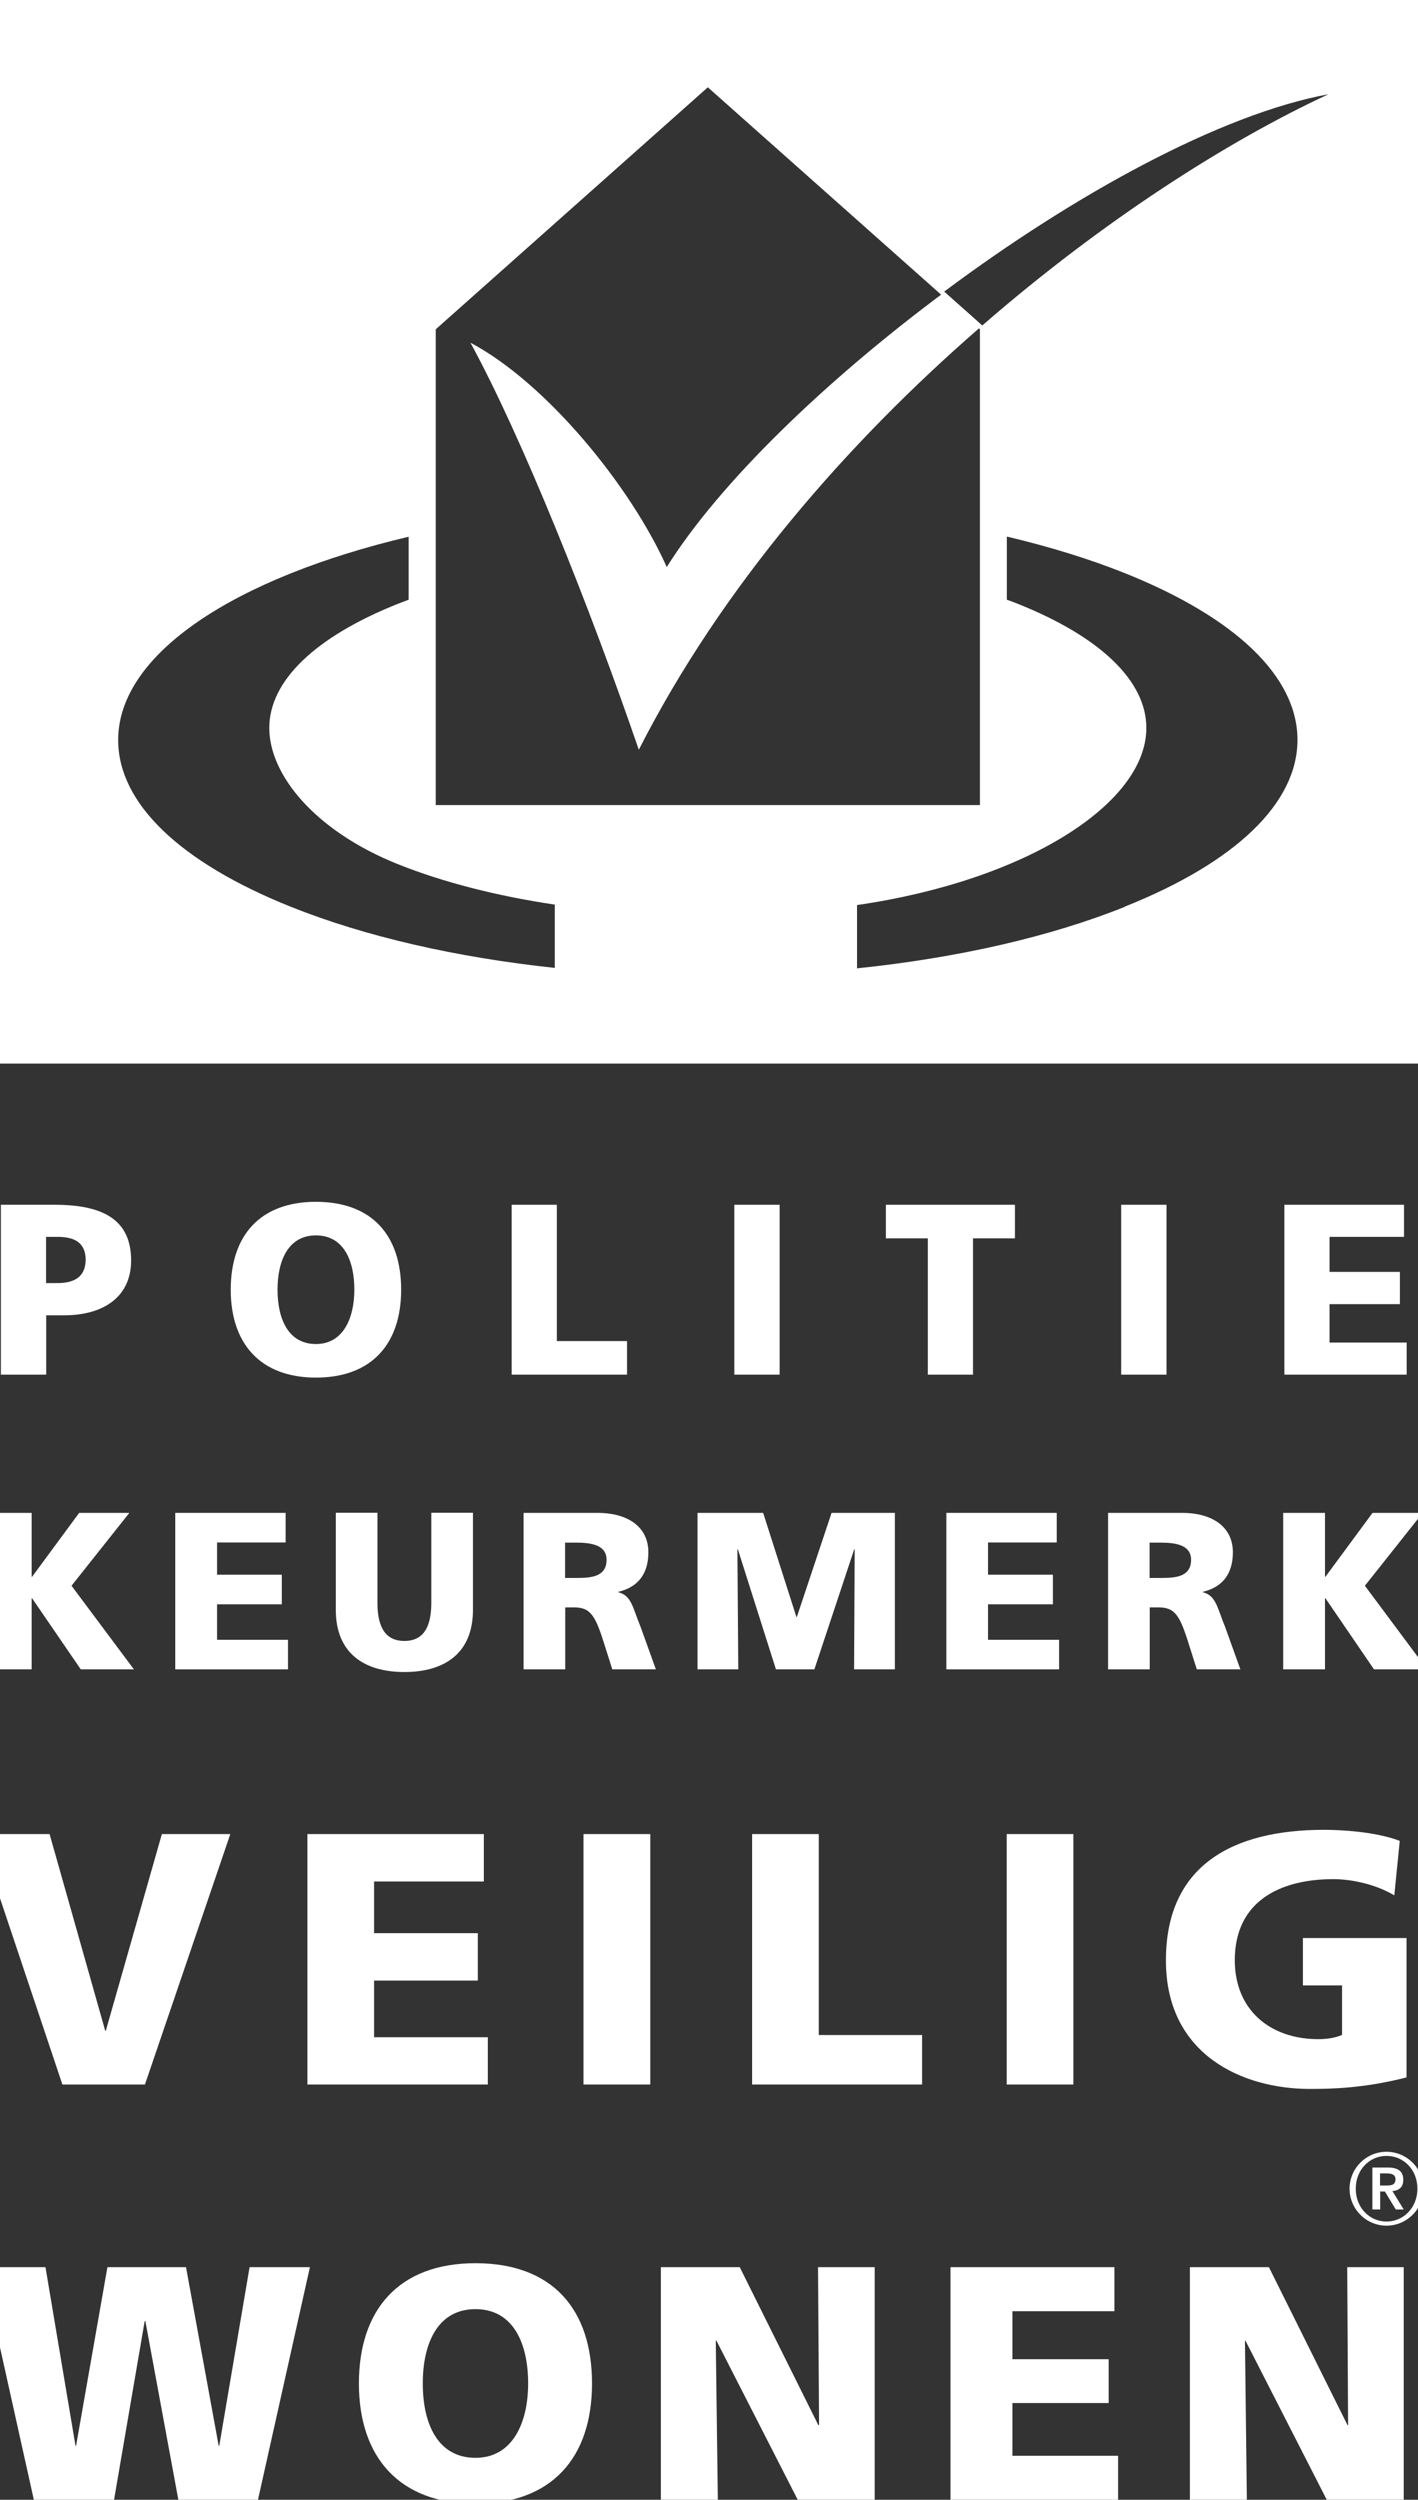
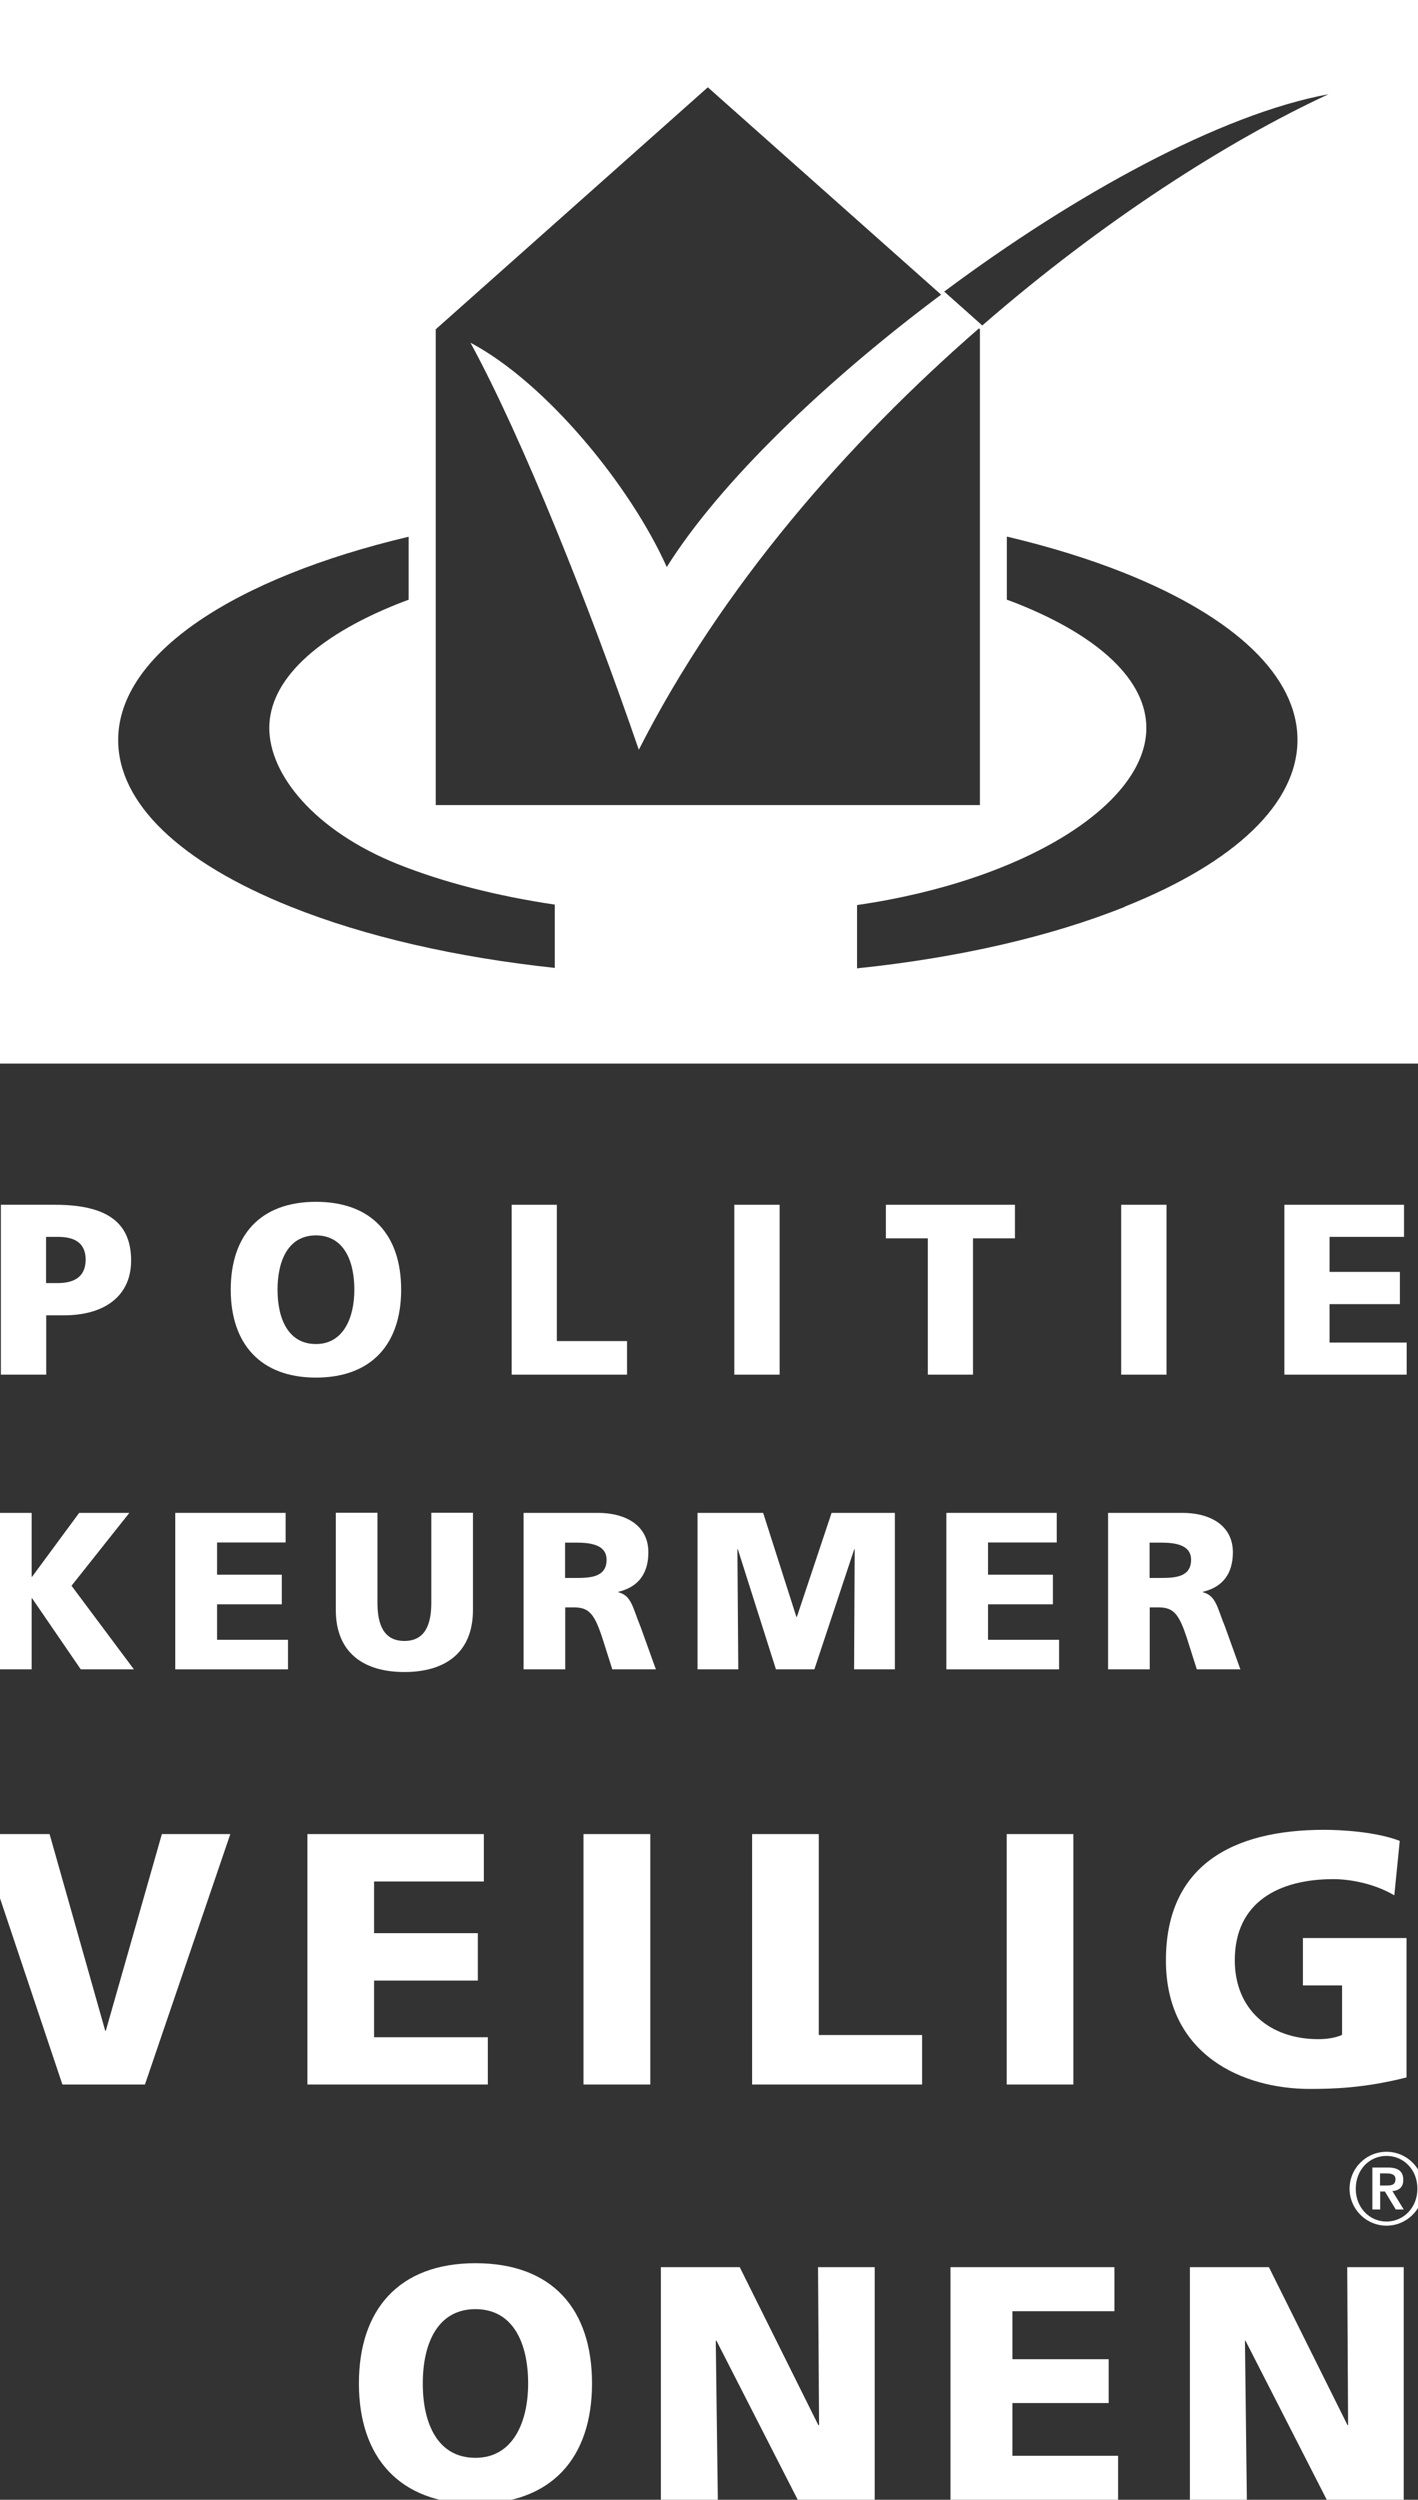
<svg xmlns="http://www.w3.org/2000/svg" id="Laag_1" version="1.1" viewBox="0 0 96.36 169.81">
  <rect x="0" y="0" width="96.36" height="169.81" fill="#333333" stroke="none" />
  <defs>
    <style>
      .st0 {
        fill: #ffffff;
        fill-rule: evenodd;
      }
    </style>
  </defs>
  <path class="st0" d="M.06,81.84h3.67c3.52,0,5.18,1.19,5.18,3.79,0,2.33-1.7,3.72-4.58,3.72h-1.19v4.03H.06v-11.54H.06ZM3.13,87.16h.79c1.06,0,1.9-.38,1.9-1.59s-.84-1.55-1.9-1.55h-.79v3.14h0Z" />
  <path class="st0" d="M21.47,81.64c3.8,0,5.79,2.27,5.79,5.97s-2.02,5.97-5.79,5.97-5.79-2.3-5.79-5.97,1.98-5.97,5.79-5.97h0ZM21.47,91.3c1.87,0,2.61-1.79,2.61-3.69,0-2-.74-3.69-2.61-3.69s-2.61,1.69-2.61,3.69.74,3.69,2.61,3.69h0Z" />
  <polygon class="st0" points="34.77 81.84 37.84 81.84 37.84 91.1 42.61 91.1 42.61 93.38 34.77 93.38 34.77 81.84 34.77 81.84" />
  <polygon class="st0" points="49.9 81.84 52.98 81.84 52.98 93.38 49.9 93.38 49.9 81.84 49.9 81.84" />
  <polygon class="st0" points="63.05 84.12 60.2 84.12 60.2 81.84 68.97 81.84 68.97 84.12 66.12 84.12 66.12 93.38 63.05 93.38 63.05 84.12 63.05 84.12" />
  <polygon class="st0" points="76.19 81.84 79.27 81.84 79.27 93.38 76.19 93.38 76.19 81.84 76.19 81.84" />
  <polygon class="st0" points="87.28 81.84 95.41 81.84 95.41 84.02 90.35 84.02 90.35 86.4 95.13 86.4 95.13 88.59 90.35 88.59 90.35 91.2 95.59 91.2 95.59 93.38 87.28 93.38 87.28 81.84 87.28 81.84" />
  <polygon class="st0" points="-.68 102.77 2.15 102.77 2.15 107.11 2.18 107.11 5.38 102.77 8.79 102.77 4.86 107.72 9.1 113.4 5.49 113.4 2.18 108.57 2.15 108.57 2.15 113.4 -.68 113.4 -.68 102.77 -.68 102.77" />
  <polygon class="st0" points="11.91 102.77 19.41 102.77 19.41 104.78 14.75 104.78 14.75 106.97 19.15 106.97 19.15 108.98 14.75 108.98 14.75 111.39 19.57 111.39 19.57 113.4 11.91 113.4 11.91 102.77 11.91 102.77" />
  <path class="st0" d="M32.14,109.36c0,2.91-1.89,4.22-4.66,4.22s-4.66-1.31-4.66-4.22v-6.6h2.83v6.12c0,1.4.38,2.59,1.83,2.59s1.83-1.19,1.83-2.59v-6.12h2.83v6.6h0Z" />
  <path class="st0" d="M35.57,102.77h5.06c1.89,0,3.43.85,3.43,2.68,0,1.42-.67,2.36-2.04,2.68v.03c.91.24.97,1.05,1.51,2.35l1.04,2.89h-2.96l-.61-1.92c-.58-1.83-.94-2.29-2-2.29h-.59v4.21h-2.83v-10.63h0ZM38.4,107.19h.75c.91,0,2.07-.03,2.07-1.23,0-.99-.99-1.17-2.07-1.17h-.75v2.41h0Z" />
  <polygon class="st0" points="47.4 102.77 51.86 102.77 54.12 109.84 54.15 109.84 56.51 102.77 60.81 102.77 60.81 113.4 58.04 113.4 58.08 105.24 58.05 105.24 55.34 113.4 52.73 113.4 50.14 105.24 50.11 105.24 50.17 113.4 47.4 113.4 47.4 102.77 47.4 102.77" />
  <polygon class="st0" points="64.31 102.77 71.81 102.77 71.81 104.78 67.14 104.78 67.14 106.97 71.55 106.97 71.55 108.98 67.14 108.98 67.14 111.39 71.97 111.39 71.97 113.4 64.31 113.4 64.31 102.77 64.31 102.77" />
  <path class="st0" d="M75.29,102.77h5.06c1.89,0,3.43.85,3.43,2.68,0,1.42-.67,2.36-2.04,2.68v.03c.91.24.97,1.05,1.51,2.35l1.04,2.89h-2.96l-.61-1.92c-.58-1.83-.94-2.29-2-2.29h-.59v4.21h-2.83v-10.63h0ZM78.12,107.19h.75c.91,0,2.07-.03,2.07-1.23,0-.99-.99-1.17-2.07-1.17h-.75v2.41h0Z" />
-   <polygon class="st0" points="87.2 102.77 90.04 102.77 90.04 107.11 90.07 107.11 93.27 102.77 96.68 102.77 92.75 107.72 96.98 113.4 93.37 113.4 90.07 108.57 90.04 108.57 90.04 113.4 87.2 113.4 87.2 102.77 87.2 102.77" />
  <polygon class="st0" points="-1.46 124.59 3.37 124.59 7.15 137.95 7.19 137.95 11 124.59 15.65 124.59 9.85 141.6 4.24 141.6 -1.46 124.59 -1.46 124.59" />
  <polygon class="st0" points="20.89 124.59 32.88 124.59 32.88 127.81 25.42 127.81 25.42 131.32 32.47 131.32 32.47 134.54 25.42 134.54 25.42 138.39 33.15 138.39 33.15 141.6 20.89 141.6 20.89 124.59 20.89 124.59" />
  <polygon class="st0" points="39.65 124.59 44.19 124.59 44.19 141.6 39.65 141.6 39.65 124.59 39.65 124.59" />
  <polygon class="st0" points="51.11 124.59 55.64 124.59 55.64 138.24 62.66 138.24 62.66 141.6 51.11 141.6 51.11 124.59 51.11 124.59" />
  <polygon class="st0" points="68.41 124.59 72.94 124.59 72.94 141.6 68.41 141.6 68.41 124.59 68.41 124.59" />
  <path class="st0" d="M95.58,141.12c-2.88.73-5.02.78-6.58.78-4.53,0-9.77-2.29-9.77-8.73s4.51-8.87,10.75-8.87c1.12,0,3.49.12,5.14.75l-.37,3.7c-1.41-.83-3.07-1.1-4.14-1.1-3.68,0-6.7,1.54-6.7,5.51,0,3.34,2.36,5.36,5.68,5.36.61,0,1.19-.1,1.61-.29v-3.36h-2.66v-3.22h7.04v9.46h0Z" />
-   <polygon class="st0" points="-1.21 154.01 3.09 154.01 5.13 166.14 5.17 166.14 7.3 154.01 12.64 154.01 14.86 166.14 14.9 166.14 16.96 154.01 21.06 154.01 17.53 169.81 12.12 169.81 9.88 157.68 9.83 157.68 7.75 169.81 2.3 169.81 -1.21 154.01 -1.21 154.01" />
  <path class="st0" d="M32.31,153.74c5.21,0,7.92,3.1,7.92,8.17s-2.76,8.17-7.92,8.17-7.92-3.15-7.92-8.17,2.72-8.17,7.92-8.17h0ZM32.31,166.96c2.56,0,3.58-2.44,3.58-5.05,0-2.74-1.02-5.05-3.58-5.05s-3.58,2.31-3.58,5.05,1.02,5.05,3.58,5.05h0Z" />
  <polygon class="st0" points="44.91 154.01 50.27 154.01 55.61 164.74 55.66 164.74 55.59 154.01 59.44 154.01 59.44 169.81 54.21 169.81 48.69 159.01 48.64 159.01 48.78 169.81 44.91 169.81 44.91 154.01 44.91 154.01" />
  <polygon class="st0" points="64.59 154.01 75.73 154.01 75.73 157 68.8 157 68.8 160.26 75.34 160.26 75.34 163.24 68.8 163.24 68.8 166.82 75.98 166.82 75.98 169.81 64.59 169.81 64.59 154.01 64.59 154.01" />
  <polygon class="st0" points="80.86 154.01 86.23 154.01 91.57 164.74 91.61 164.74 91.55 154.01 95.39 154.01 95.39 169.81 90.16 169.81 84.64 159.01 84.6 159.01 84.73 169.81 80.86 169.81 80.86 154.01 80.86 154.01" />
  <path class="st0" d="M91.71,148.68c0-1.39,1.13-2.51,2.51-2.51s2.51,1.13,2.51,2.51-1.13,2.51-2.51,2.51-2.51-1.13-2.51-2.51h0ZM96.32,148.68c0-1.3-.94-2.23-2.1-2.23s-2.09.94-2.09,2.23.94,2.23,2.09,2.23,2.1-.94,2.1-2.23h0ZM93.25,147.24h1.06c.68,0,1.05.24,1.05.84,0,.49-.28.72-.74.76l.77,1.25h-.54l-.74-1.22h-.32v1.22h-.53v-2.85h0ZM93.78,148.46h.47c.31,0,.58-.04.58-.43,0-.33-.31-.39-.58-.39h-.47v.81h0Z" />
  <path class="st0" d="M0,72.25h96.36V0H0v72.25h0ZM29.61,53.08v-30.71L48.1,5.93l18.49,16.43v32.33H29.61v-1.62h0ZM37.7,65.75c-6.72-.72-12.88-2.13-17.93-4.15-7.57-3.03-11.74-7.05-11.74-11.33,0-5.87,7.94-11.02,19.74-13.81v4.28c-.25.09-.5.19-.74.28-5.63,2.25-8.73,5.24-8.73,8.43s3.1,6.99,8.73,9.25c3.08,1.23,6.71,2.16,10.67,2.75v4.31h0ZM76.44,61.6c-5.12,2.05-11.37,3.47-18.2,4.18v-4.3c11.46-1.66,19.66-6.88,19.66-12.03,0-3.18-3.1-6.18-8.73-8.43-.24-.1-.49-.19-.75-.28v-4.29c2.88.68,5.58,1.51,8.01,2.48,7.57,3.03,11.74,7.05,11.74,11.33s-4.17,8.31-11.74,11.33h0ZM66.74,22.11l-.49-.44-2.09-1.86c8.86-6.61,18.79-12.06,26.12-13.41-6.84,3.17-15.34,8.59-23.53,15.71h0Z" />
  <path class="st0" d="M66.74,22.11l-2.55-2.27c-8.08,6-15.3,12.96-18.88,18.68-2.43-5.44-8.14-12.48-13.34-15.24,3.54,6.5,8.11,17.95,11.44,27.65,5.64-11.09,14.19-20.86,23.1-28.61l.22-.21h0Z" />
</svg>